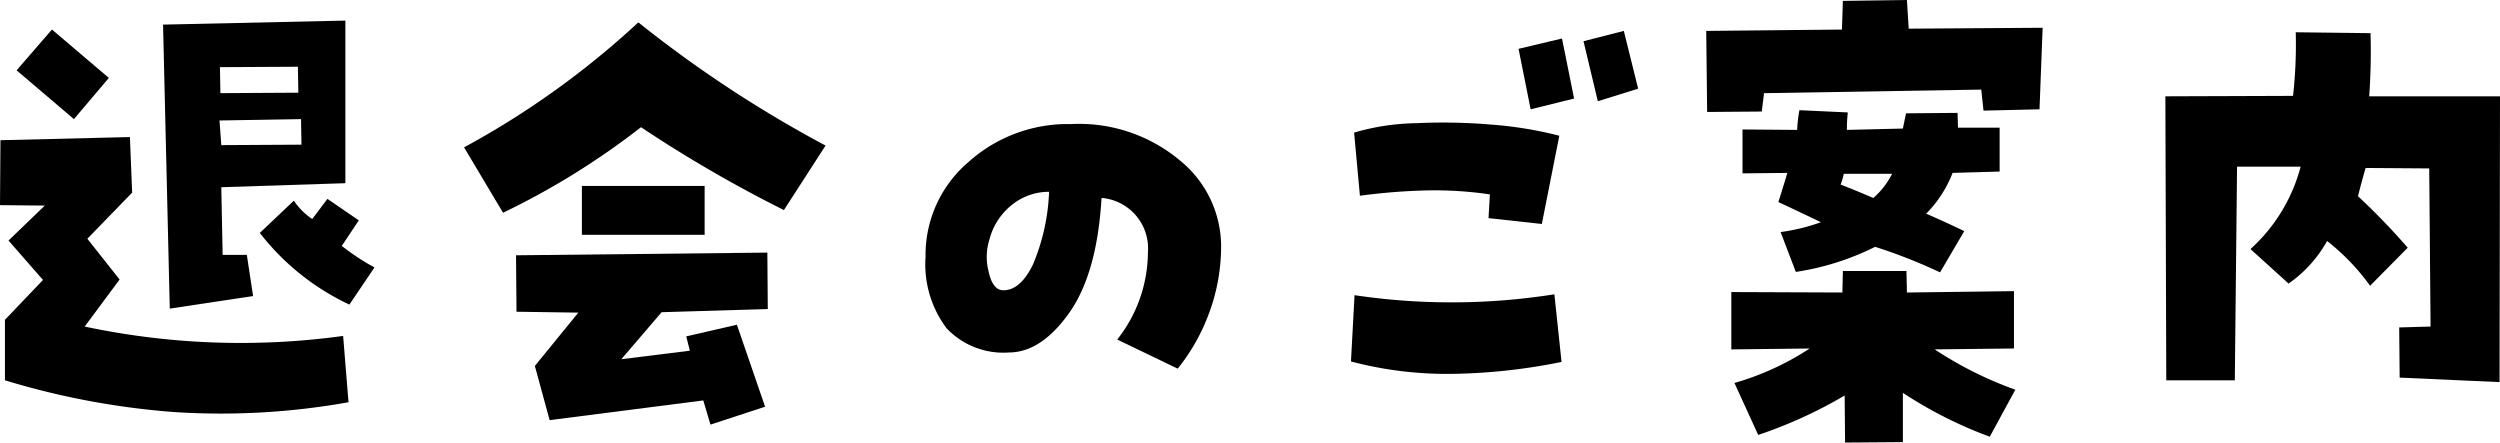
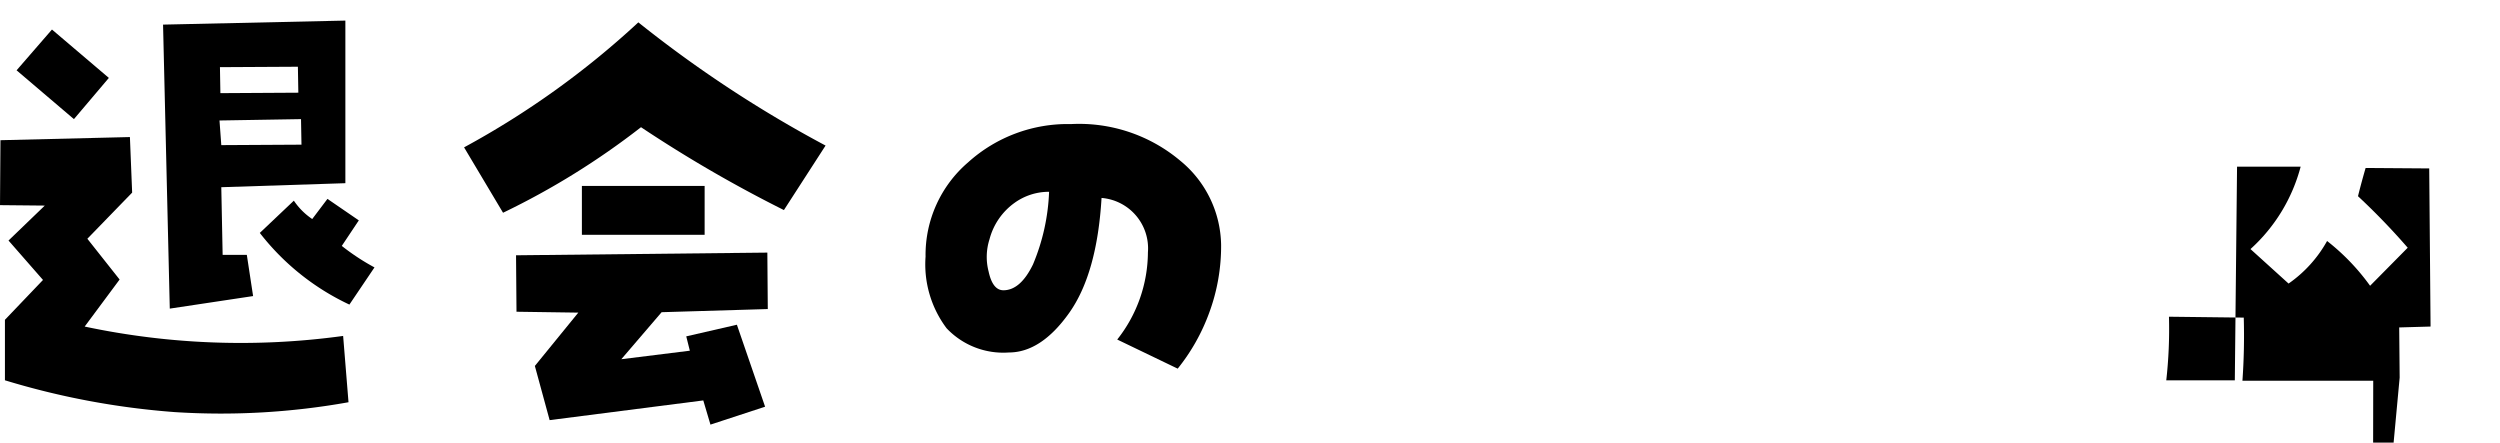
<svg xmlns="http://www.w3.org/2000/svg" width="174.407" height="30.875" viewBox="0 0 174.407 30.875">
  <g id="member_title_taikai" transform="translate(-546.813 -12539.62)">
    <path id="パス_1361" data-name="パス 1361" d="M547.407,12556.4l2.531-2.438-3.125-.031.032-4.53,9.031-.22.156,3.875-3.125,3.22,2.25,2.844-2.437,3.281a52.392,52.392,0,0,0,18.031.655l.375,4.625a50.4,50.4,0,0,1-12.125.688,54.367,54.367,0,0,1-11.844-2.219v-4.22l2.656-2.78Zm.563-11.875,2.468-2.845,3.969,3.375-2.437,2.875Zm22.937,7.875-8.656.28.094,4.72h1.687l.438,2.875-5.813.875-.469-19.813,12.719-.281Zm-3.094-4.47-5.687.095.125,1.719,5.594-.032Zm-.218-3.655-5.438.03.031,1.813,5.438-.032Zm4.25,10.719-1.188,1.781a15.561,15.561,0,0,0,2.281,1.5l-1.75,2.594a17.082,17.082,0,0,1-6.25-5l2.375-2.25a4.687,4.687,0,0,0,1.282,1.281l1.062-1.406Z" />
    <path id="パス_1362" data-name="パス 1362" d="M579.188,12549.9a59.725,59.725,0,0,0,12.157-8.72,84.66,84.66,0,0,0,13.062,8.595l-2.906,4.5a92.683,92.683,0,0,1-9.969-5.781,53.213,53.213,0,0,1-9.625,5.968Zm21.188,11.28-7.406.22-2.813,3.28,4.781-.594-.25-1,3.532-.812,1.968,5.719-3.812,1.25-.5-1.688-10.719,1.375-1.031-3.78,3.031-3.72-4.312-.062-.032-3.938,17.532-.187ZM587.407,12556v-3.407h8.563V12556Z" />
    <path id="パス_1363" data-name="パス 1363" d="M621.532,12548.276a10.962,10.962,0,0,1,7.625,2.562,7.729,7.729,0,0,1,2.844,5.875,13.378,13.378,0,0,1-.828,4.719,13.721,13.721,0,0,1-2.2,3.906l-4.219-2.031a9.886,9.886,0,0,0,2.141-6.078,3.53,3.53,0,0,0-3.235-3.8q-.312,5.284-2.265,8.031t-4.2,2.75a5.446,5.446,0,0,1-4.343-1.687,7.418,7.418,0,0,1-1.469-5,8.5,8.5,0,0,1,2.969-6.578A10.364,10.364,0,0,1,621.532,12548.276Zm-4.719,11.594q1.188,0,2.063-1.8A14.429,14.429,0,0,0,620,12553a4.1,4.1,0,0,0-2.422.781,4.535,4.535,0,0,0-1.734,2.53,4.04,4.04,0,0,0-.063,2.25Q616.064,12559.869,616.813,12559.87Z" />
-     <path id="パス_1364" data-name="パス 1364" d="M655.251,12560.151l.5,4.719a40.944,40.944,0,0,1-7.391.828,26.34,26.34,0,0,1-7.3-.86l.25-4.625A45.972,45.972,0,0,0,655.251,12560.151Zm-.875-4.906-3.719-.407.094-1.656a26.264,26.264,0,0,0-4.266-.28,41.69,41.69,0,0,0-4.8.375l-.406-4.406a16.213,16.213,0,0,1,4.344-.657,39.726,39.726,0,0,1,5.172.094,27.15,27.15,0,0,1,4.8.781Zm2.25-8.75-3.031.75-.844-4.219,3.031-.72Zm1.656.187-1-4.187,2.813-.719,1,4.03Z" />
-     <path id="パス_1365" data-name="パス 1365" d="M675.313,12541.682l.063-2,4.469-.062.125,2,9.343-.063-.218,5.688-3.907.093-.156-1.468-15.156.25-.156,1.281-3.813.03-.062-5.655Zm-5.843,28.281-1.657-3.625a19.3,19.3,0,0,0,5.25-2.406l-5.468.063v-4l7.75.031.031-1.5h4.437l.032,1.5,7.468-.095v4l-5.531.063a26.127,26.127,0,0,0,5.625,2.812l-1.781,3.281a29.51,29.51,0,0,1-6.063-3.062v3.437l-4.031.032-.031-3.282A31.834,31.834,0,0,1,669.47,12569.963Zm2.875-22.656,3.375.156a11,11,0,0,0-.063,1.219l3.906-.094.219-1.062,3.594-.031.031,1.031h2.906v3.062l-3.281.094a8.3,8.3,0,0,1-1.844,2.845q1.437.625,2.657,1.219l-1.688,2.875a37.12,37.12,0,0,0-4.531-1.782,18.449,18.449,0,0,1-5.531,1.75l-1.063-2.781a13.322,13.322,0,0,0,2.813-.687q-1.5-.719-2.969-1.407.342-1.062.625-2.031l-3.125.031v-3.062l3.812.03A9.537,9.537,0,0,1,672.345,12547.307Zm6.468,4.438h-3.375a4.357,4.357,0,0,1-.218.75q1.125.438,2.281.937A5.6,5.6,0,0,0,678.813,12551.745Z" />
-     <path id="パス_1366" data-name="パス 1366" d="M714.22,12565.963l-.032-3.5,2.188-.062-.094-11.031-4.437-.032q-.282.971-.532,1.969a47.147,47.147,0,0,1,3.469,3.595l-2.625,2.655a15.3,15.3,0,0,0-3-3.125,8.844,8.844,0,0,1-2.687,2.97l-2.657-2.406a11.8,11.8,0,0,0,3.5-5.75h-4.437l-.156,14.906h-4.782l-.062-19.813,8.906-.031a32.081,32.081,0,0,0,.188-4.437l5.218.062q.062,2.25-.093,4.406h9.125l-.032,19.938Z" />
+     <path id="パス_1366" data-name="パス 1366" d="M714.22,12565.963l-.032-3.5,2.188-.062-.094-11.031-4.437-.032q-.282.971-.532,1.969a47.147,47.147,0,0,1,3.469,3.595l-2.625,2.655a15.3,15.3,0,0,0-3-3.125,8.844,8.844,0,0,1-2.687,2.97l-2.657-2.406a11.8,11.8,0,0,0,3.5-5.75h-4.437l-.156,14.906h-4.782a32.081,32.081,0,0,0,.188-4.437l5.218.062q.062,2.25-.093,4.406h9.125l-.032,19.938Z" />
  </g>
</svg>